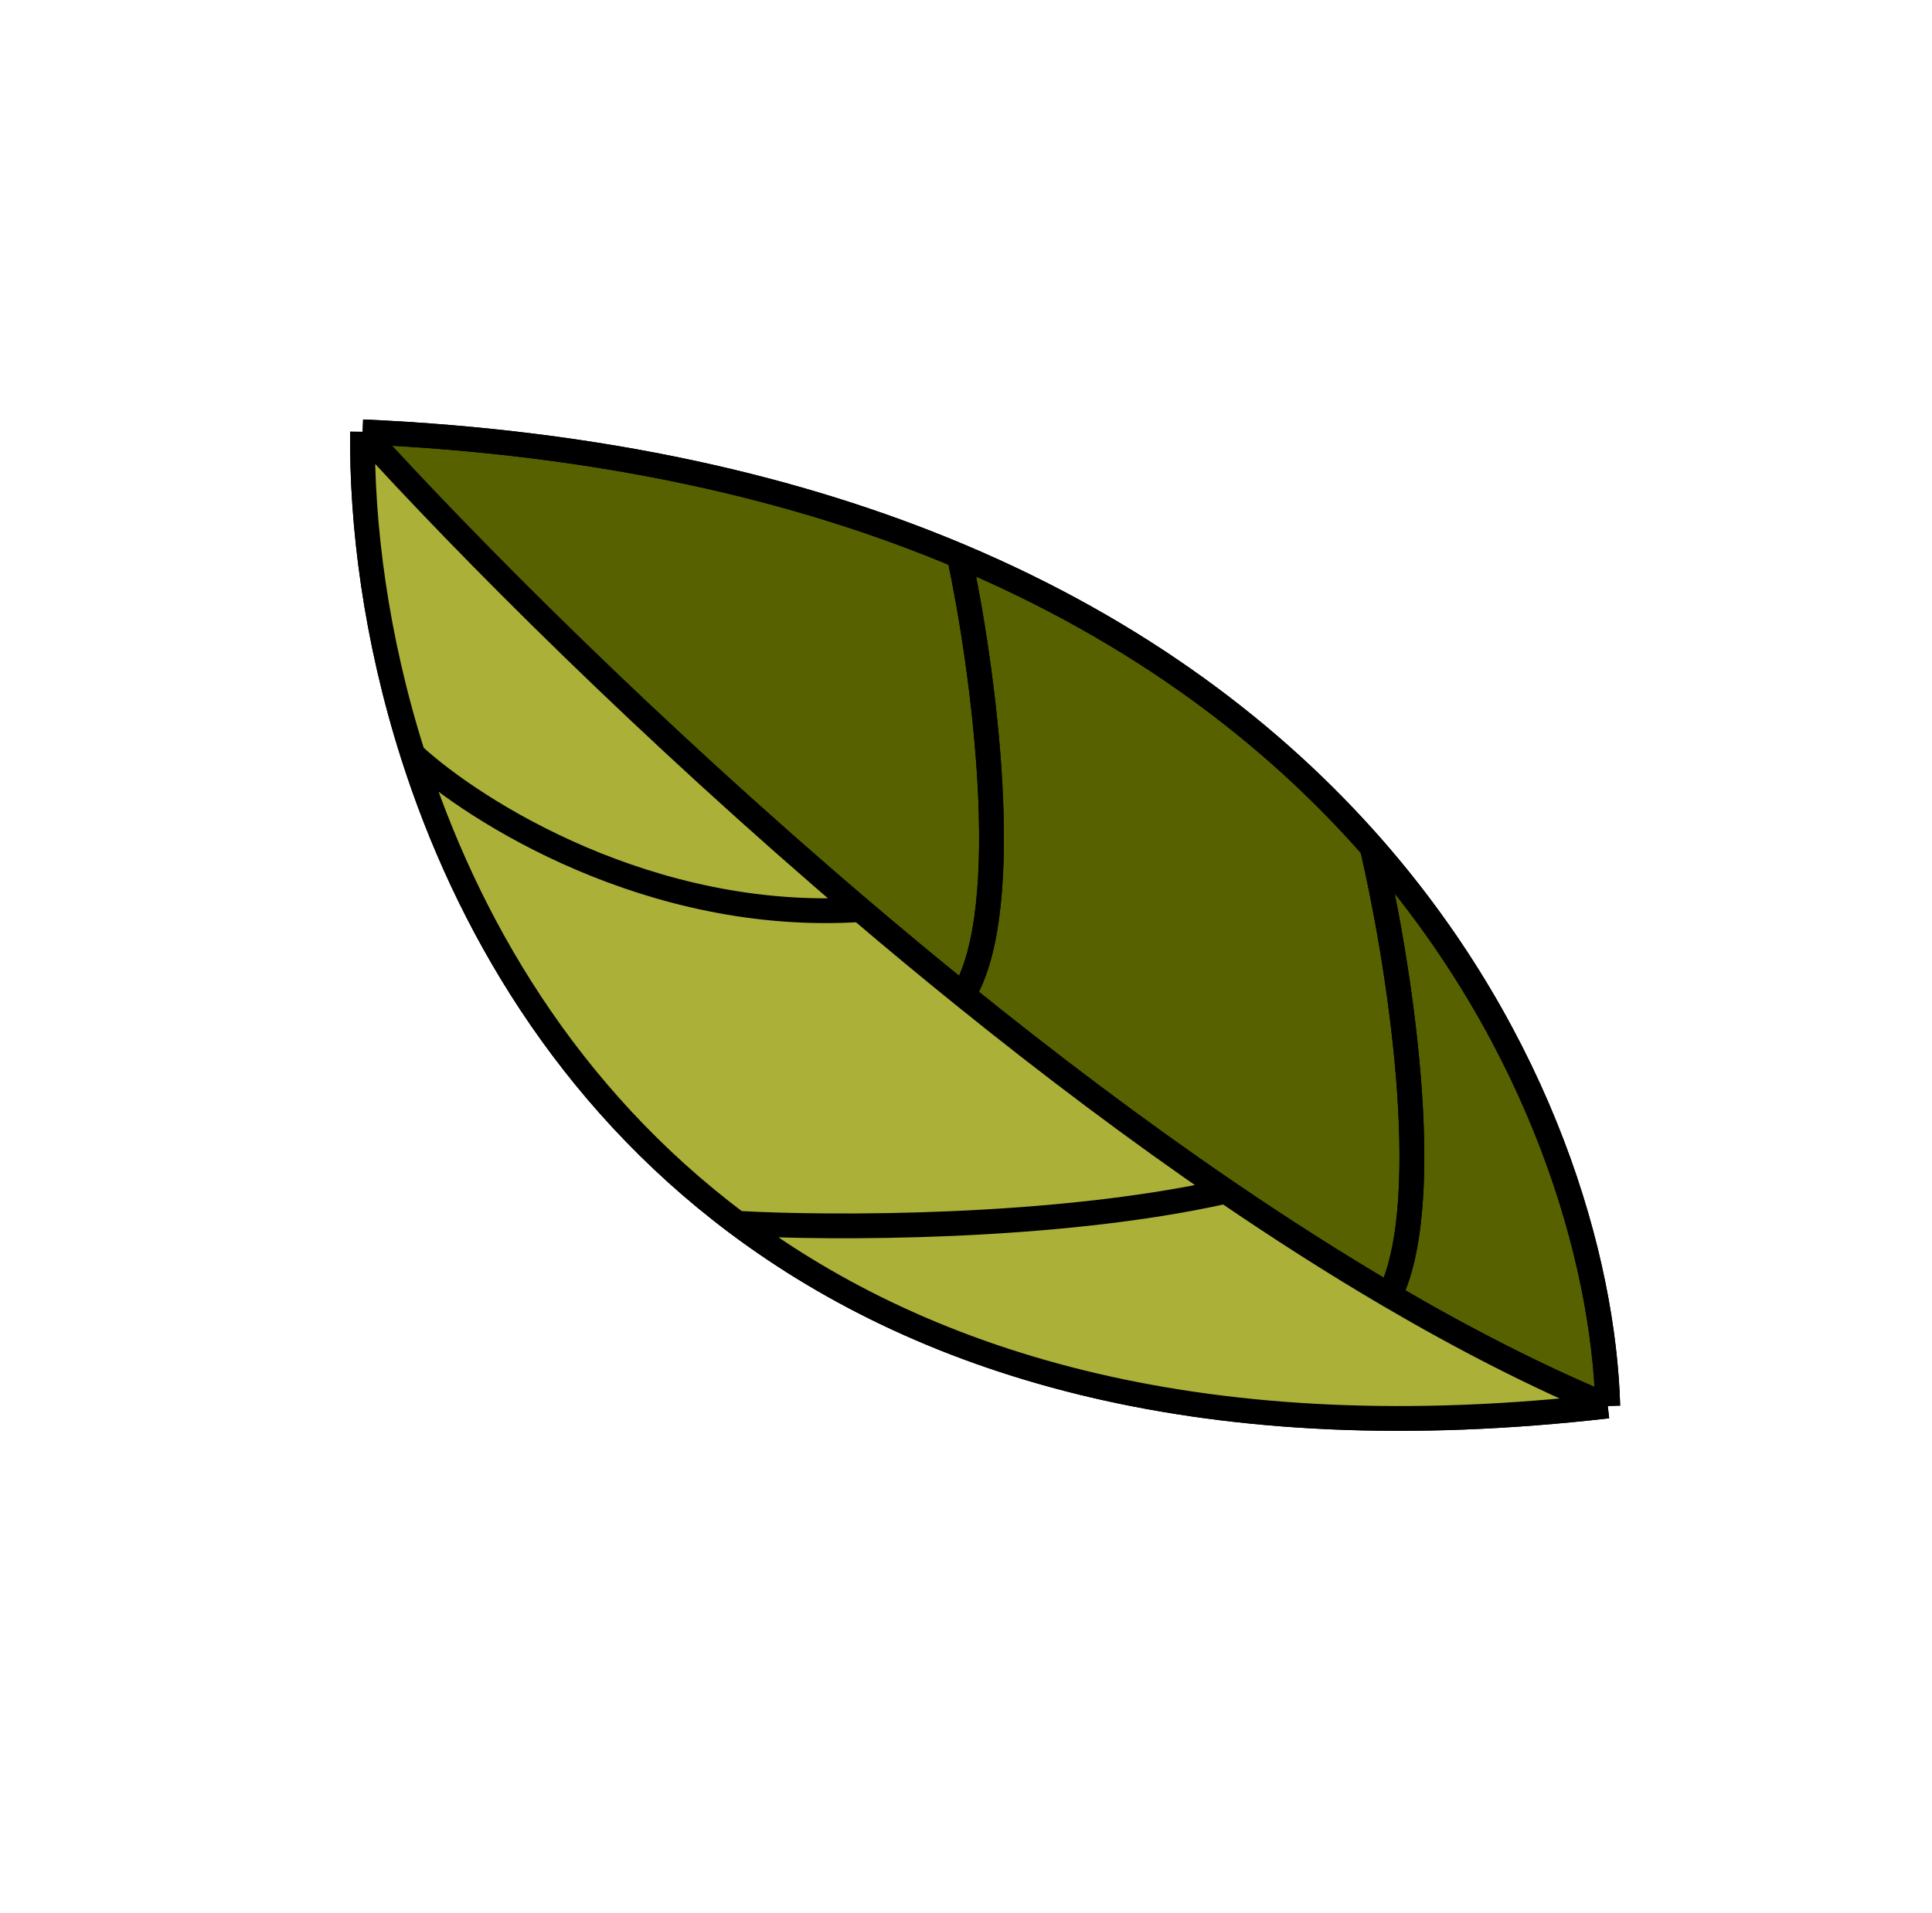
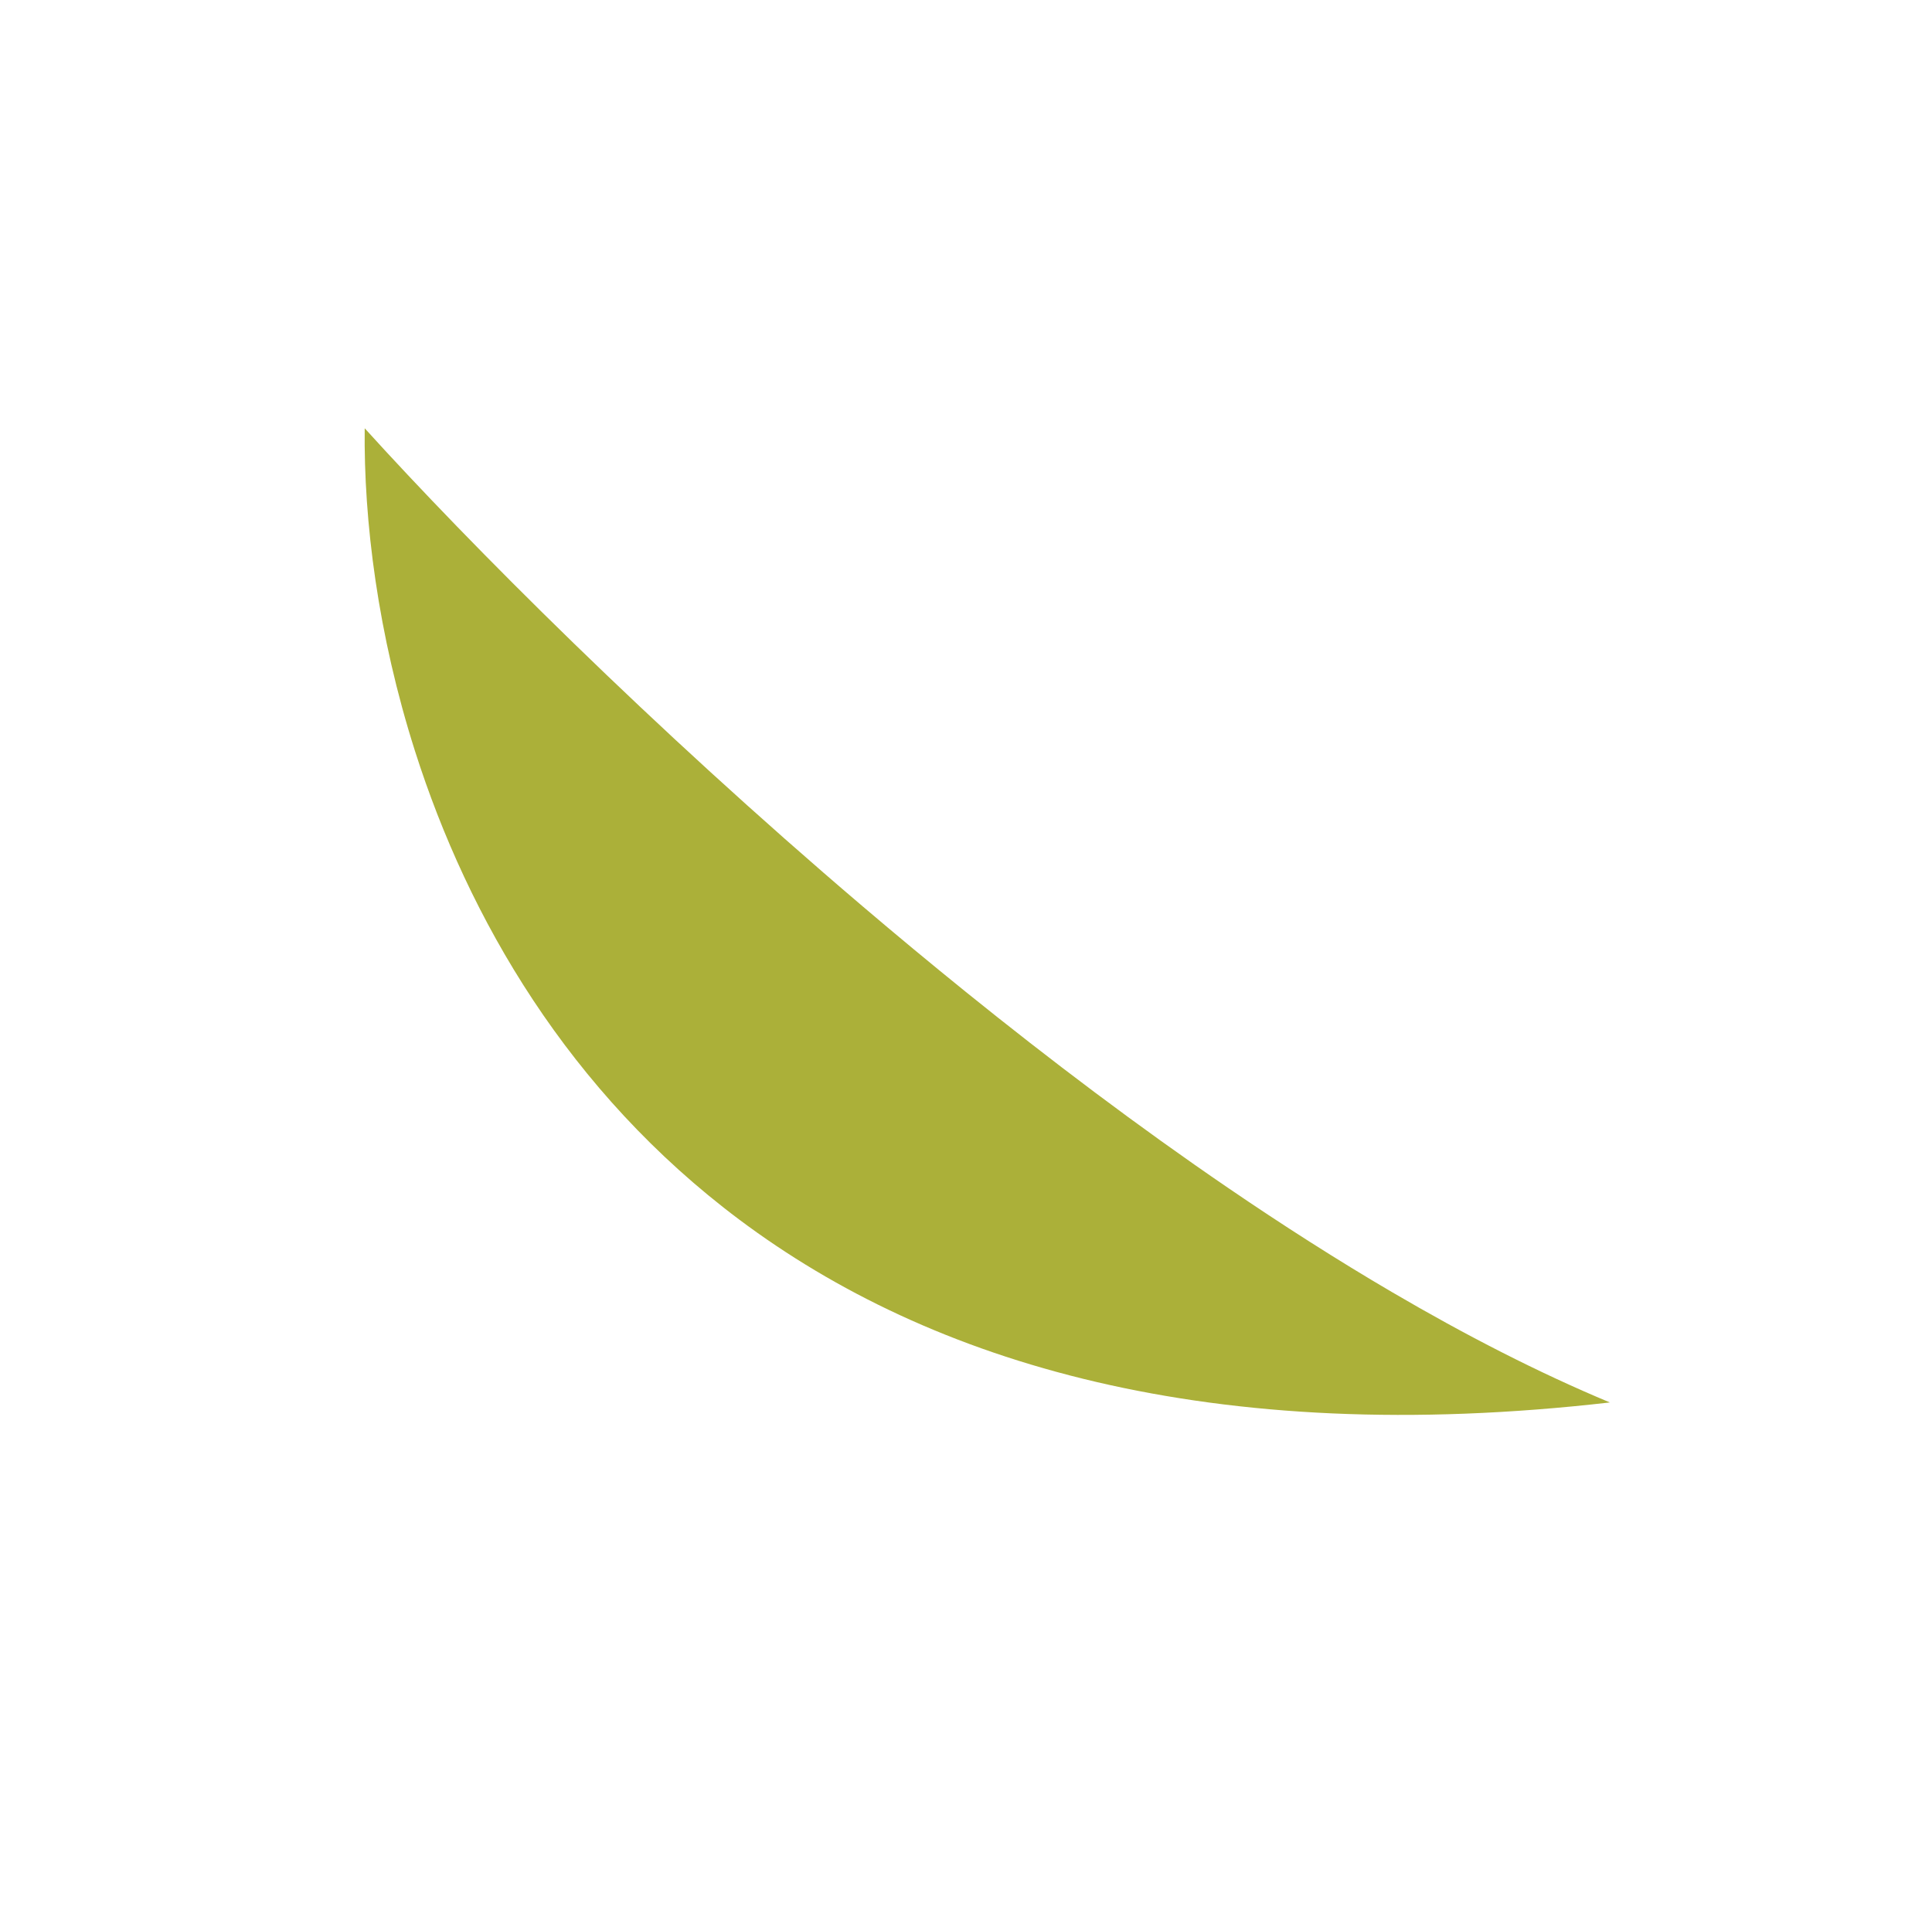
<svg xmlns="http://www.w3.org/2000/svg" width="207" height="205" viewBox="0 0 207 205" fill="none">
-   <path d="M38.847 46.278C38.734 56.186 40.251 68.36 44.239 80.879C49.944 98.787 60.708 117.401 78.996 131.094C99.484 146.434 129.417 155.598 172.262 150.677C171.819 134.98 165.202 111.517 147.014 90.783C136.491 78.787 122.095 67.704 102.782 59.568C85.605 52.331 64.539 47.425 38.847 46.278Z" fill="#576100" />
-   <path d="M172.262 150.677C129.417 155.598 99.484 146.434 78.996 131.094M172.262 150.677C171.819 134.98 165.202 111.517 147.014 90.783M172.262 150.677C164.647 147.503 156.802 143.476 148.891 138.839M38.847 46.278C38.734 56.186 40.251 68.36 44.239 80.879M38.847 46.278C50.099 58.699 69.523 78.203 92.17 97.484M38.847 46.278C64.539 47.425 85.605 52.331 102.782 59.568M44.239 80.879C50.877 87.004 69.758 98.901 92.17 97.484M44.239 80.879C49.944 98.787 60.708 117.401 78.996 131.094M92.17 97.484C95.769 100.548 99.449 103.606 103.191 106.629M78.996 131.094C88.843 131.656 113.096 131.757 131.331 127.668M131.331 127.668C121.777 121.144 112.301 113.99 103.191 106.629M131.331 127.668C137.177 131.66 143.052 135.416 148.891 138.839M102.782 59.568C105.293 71.346 108.891 97.249 103.191 106.629M102.782 59.568C122.095 67.704 136.491 78.787 147.014 90.783M147.014 90.783C149.758 102.464 153.975 128.428 148.891 138.839" stroke="black" stroke-width="2.656" />
  <path d="M44.467 80.5C40.478 67.981 38.962 55.806 39.075 45.898C50.327 58.32 69.751 77.824 92.398 97.105C95.997 100.169 99.677 103.227 103.418 106.25C112.529 113.611 122.004 120.765 131.558 127.289C137.404 131.281 143.28 135.037 149.119 138.459C157.03 143.097 164.874 147.124 172.489 150.298C129.644 155.219 99.712 146.055 79.224 130.715C60.935 117.022 50.172 98.408 44.467 80.5Z" fill="#ABB039" />
-   <path d="M172.262 150.677C129.417 155.598 99.484 146.434 78.996 131.094M172.262 150.677C171.819 134.98 165.202 111.517 147.014 90.783M172.262 150.677C164.647 147.503 156.802 143.476 148.891 138.839M38.847 46.278C38.734 56.186 40.251 68.36 44.239 80.879M38.847 46.278C50.099 58.699 69.523 78.203 92.17 97.484M38.847 46.278C64.539 47.425 85.605 52.331 102.782 59.568M44.239 80.879C50.877 87.004 69.758 98.901 92.17 97.484M44.239 80.879C49.944 98.787 60.708 117.401 78.996 131.094M92.17 97.484C95.769 100.548 99.449 103.606 103.191 106.629M78.996 131.094C88.843 131.656 113.096 131.757 131.331 127.668M131.331 127.668C121.777 121.144 112.301 113.99 103.191 106.629M131.331 127.668C137.177 131.66 143.052 135.416 148.891 138.839M102.782 59.568C105.293 71.346 108.891 97.249 103.191 106.629M102.782 59.568C122.095 67.704 136.491 78.787 147.014 90.783M147.014 90.783C149.758 102.464 153.975 128.428 148.891 138.839" stroke="black" stroke-width="2.656" />
</svg>